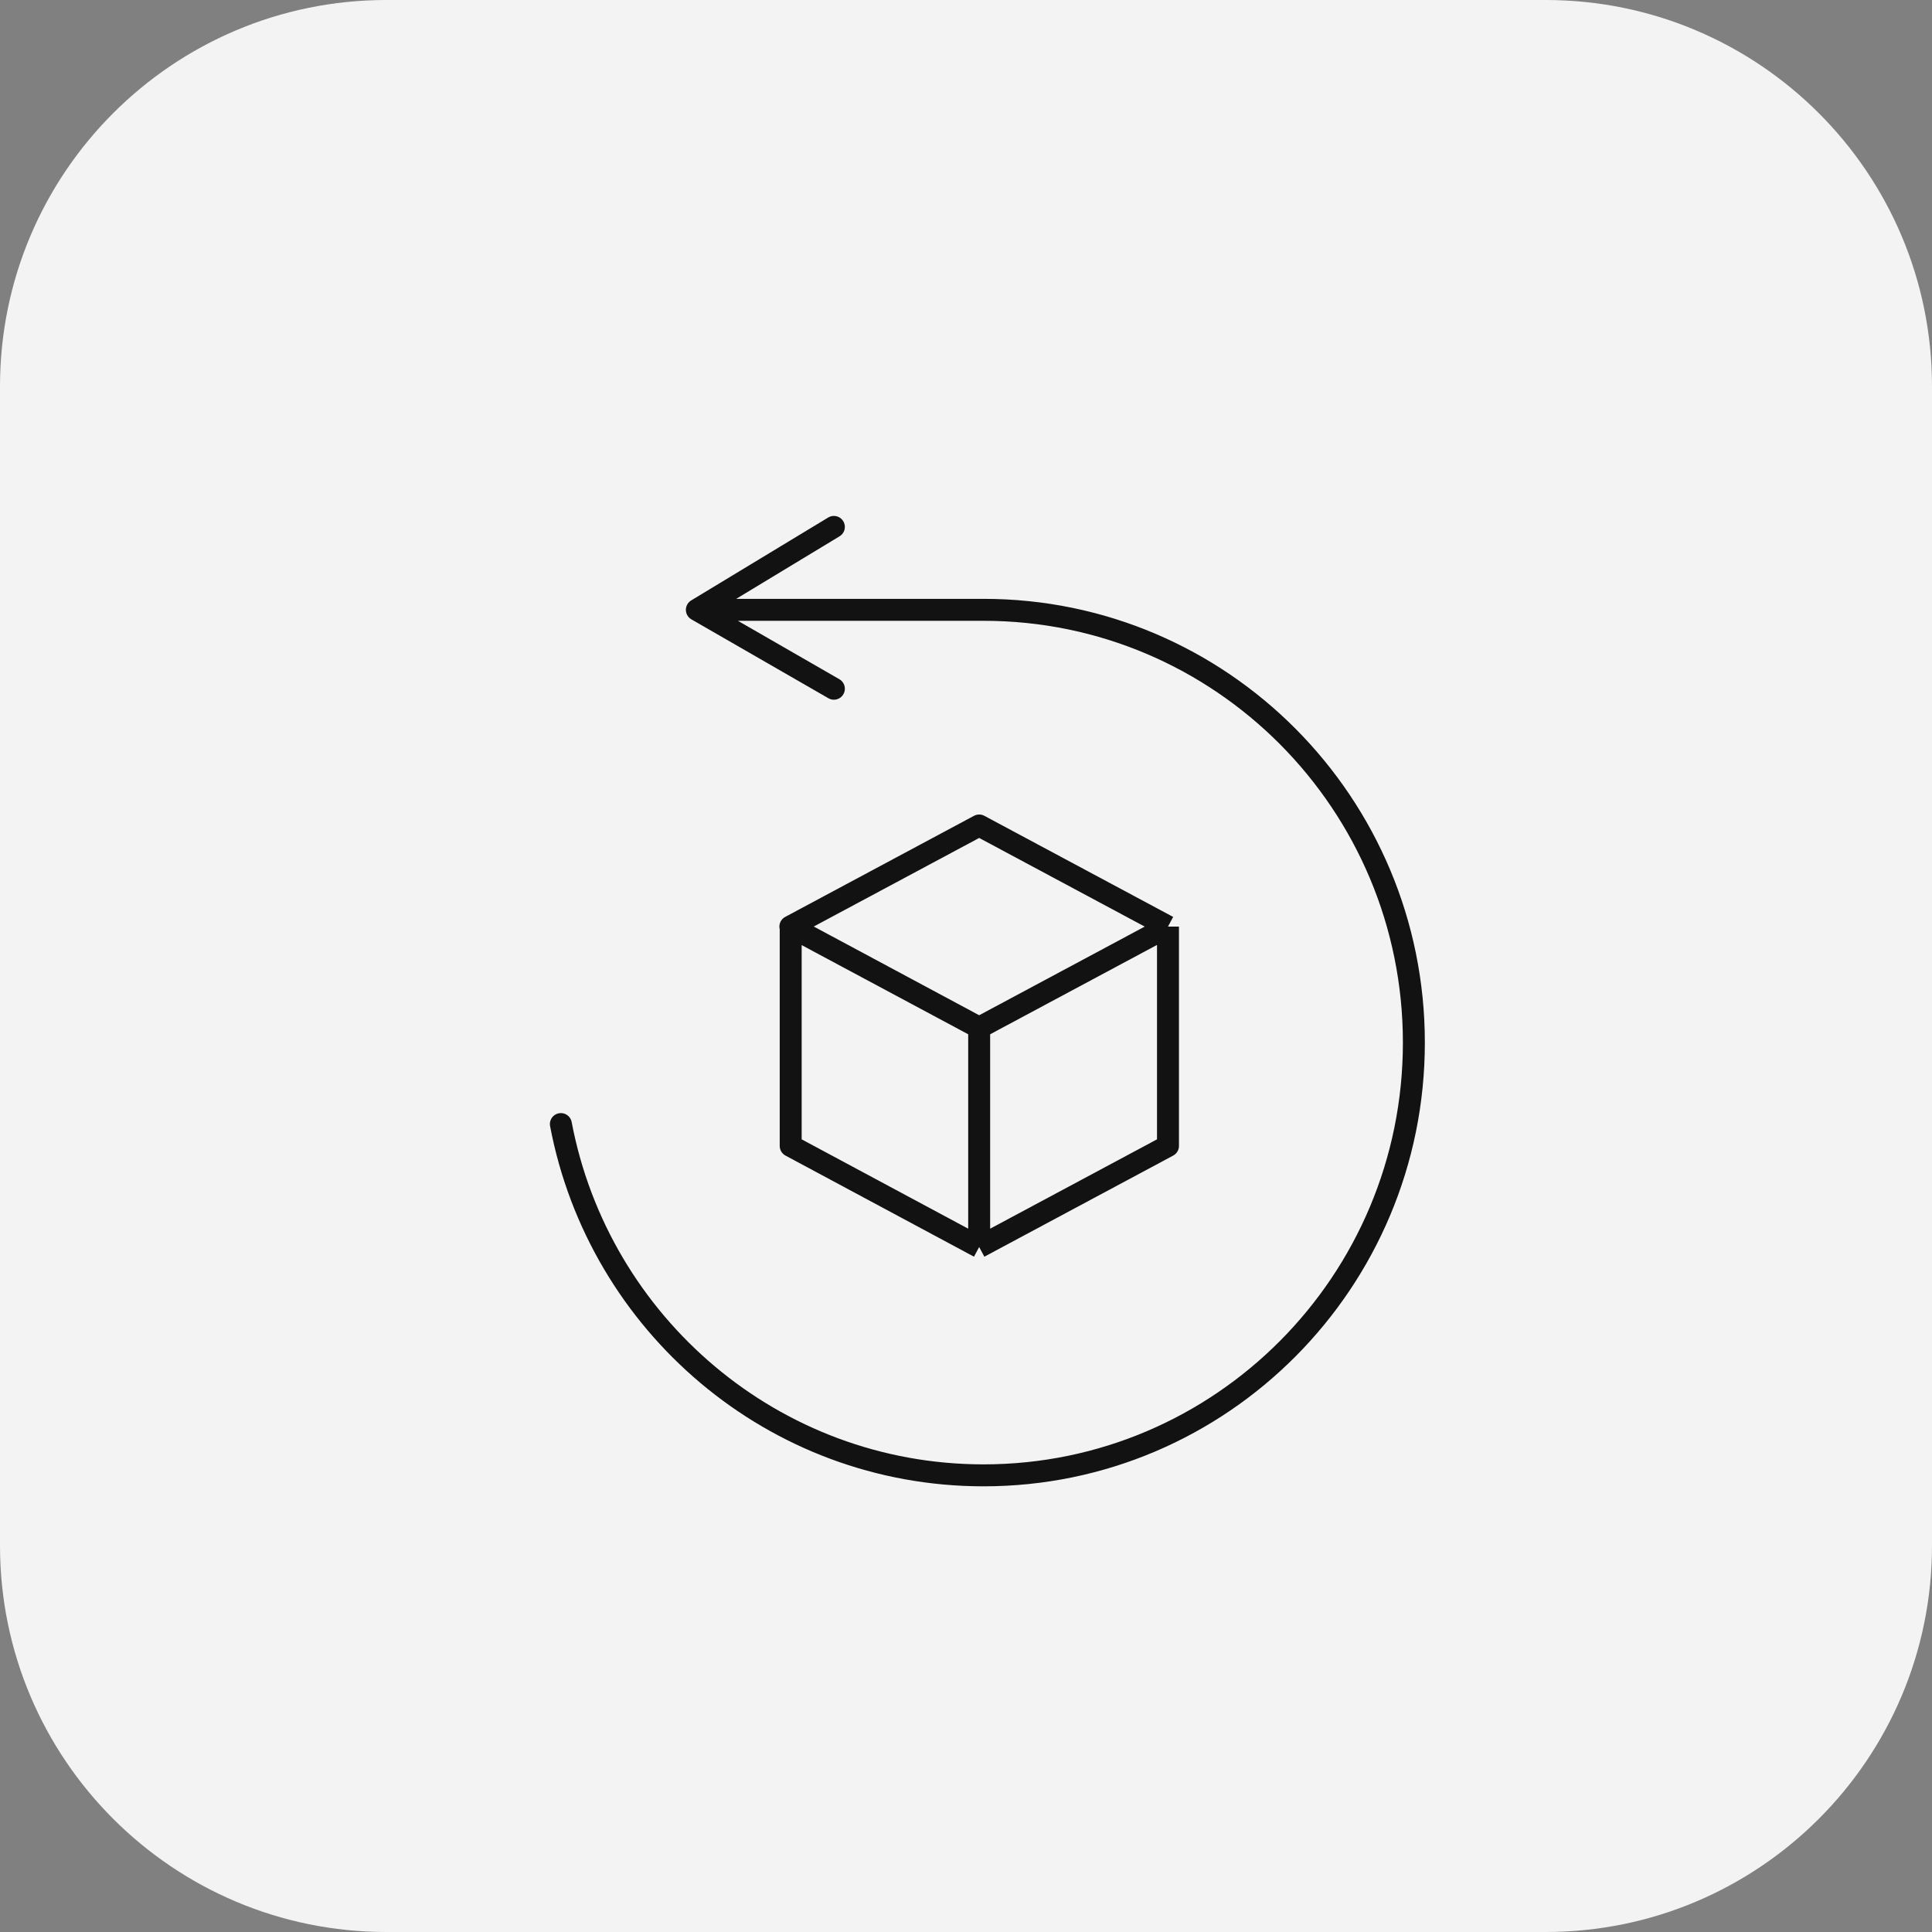
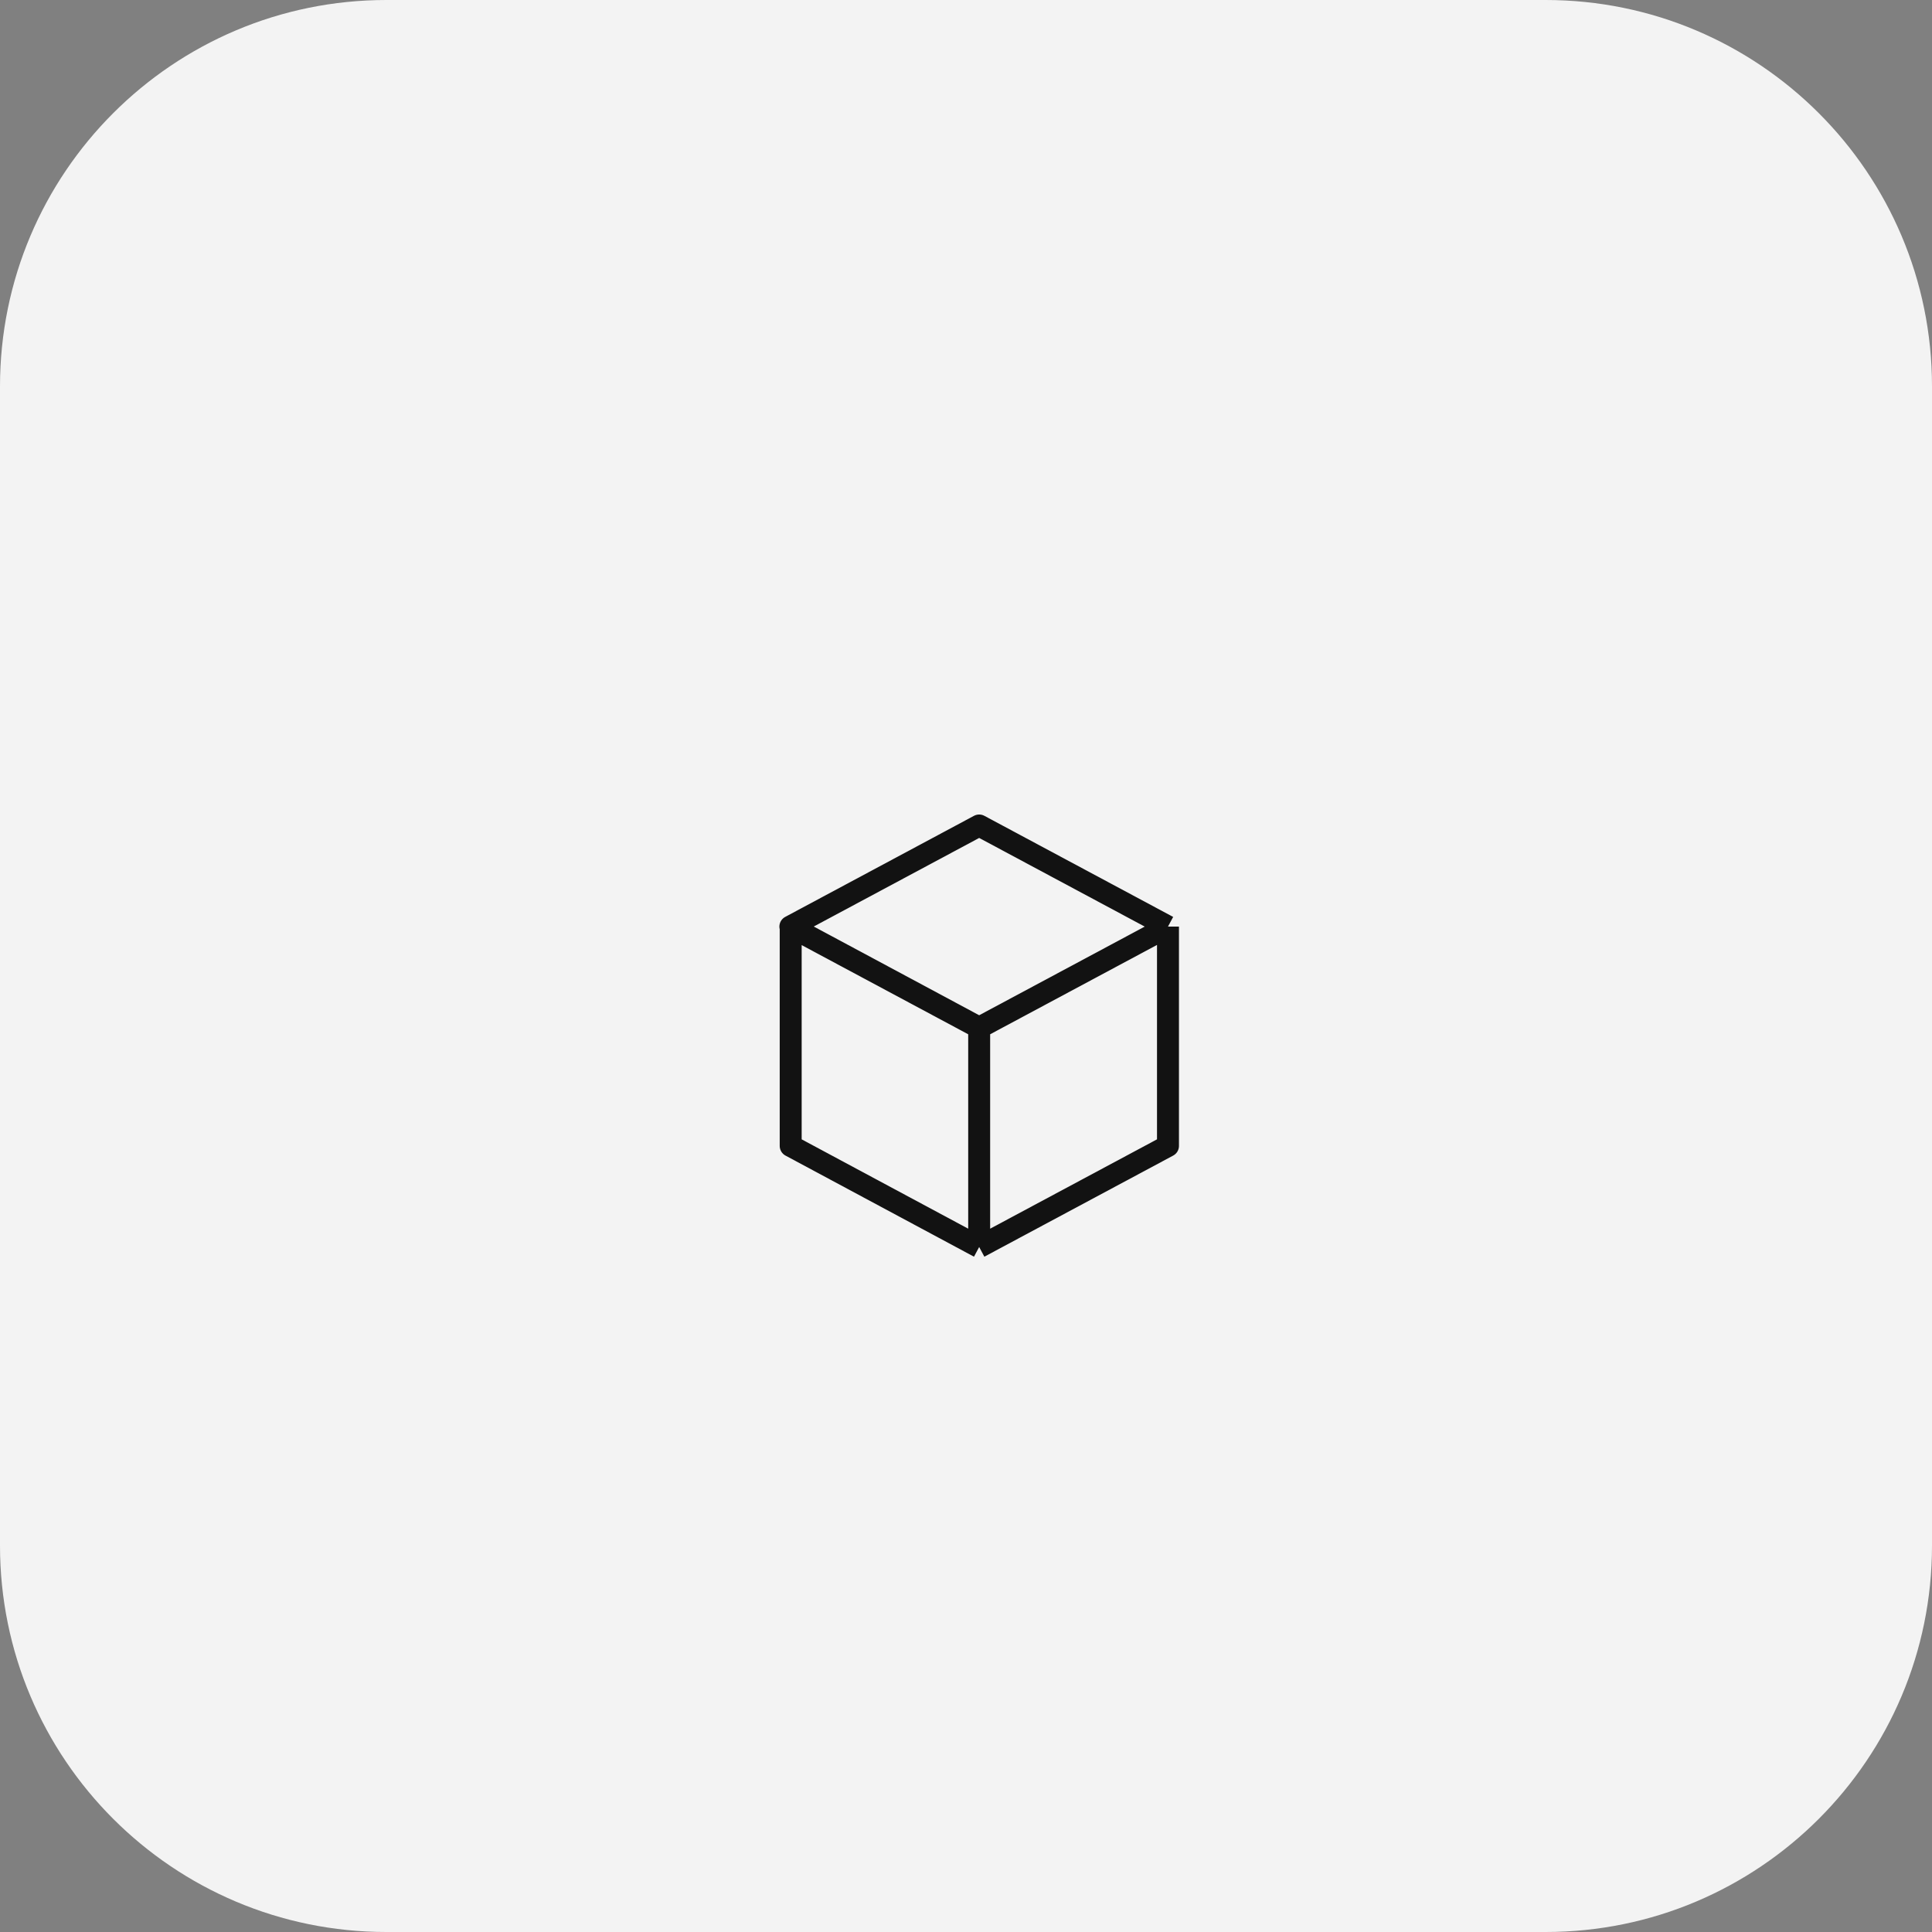
<svg xmlns="http://www.w3.org/2000/svg" width="220" height="220" viewBox="0 0 220 220" fill="none">
  <rect x="0" y="0" width="220" height="220" fill="#808080" stroke="none" />
  <path d="M0 44C0 19.7 19.7 0 44 0H176C200.301 0 220 19.7 220 44V176C220 200.301 200.301 220 176 220H44C19.7 220 0 200.301 0 176V44Z" fill="#F3F3F3" />
-   <path d="M79.352 69.442H112C139.062 69.442 161 91.505 161 118.721C161 145.937 139.062 168 112 168C88.092 168 68.183 150.78 63.867 128M79.352 69.442L94.955 60M79.352 69.442L94.955 78.427" stroke="#121212" stroke-width="2.5" stroke-linecap="round" stroke-linejoin="round" />
  <path d="M133 105.513L111.5 94L90 105.513L111.5 117.026M133 105.513L111.5 117.026M133 105.513V130.487L111.5 142M111.5 117.026L111.5 142M111.5 117.026L90.037 105.513L90.037 130.487L111.5 142" stroke="#121212" stroke-width="2.5" stroke-linejoin="round" />
</svg>